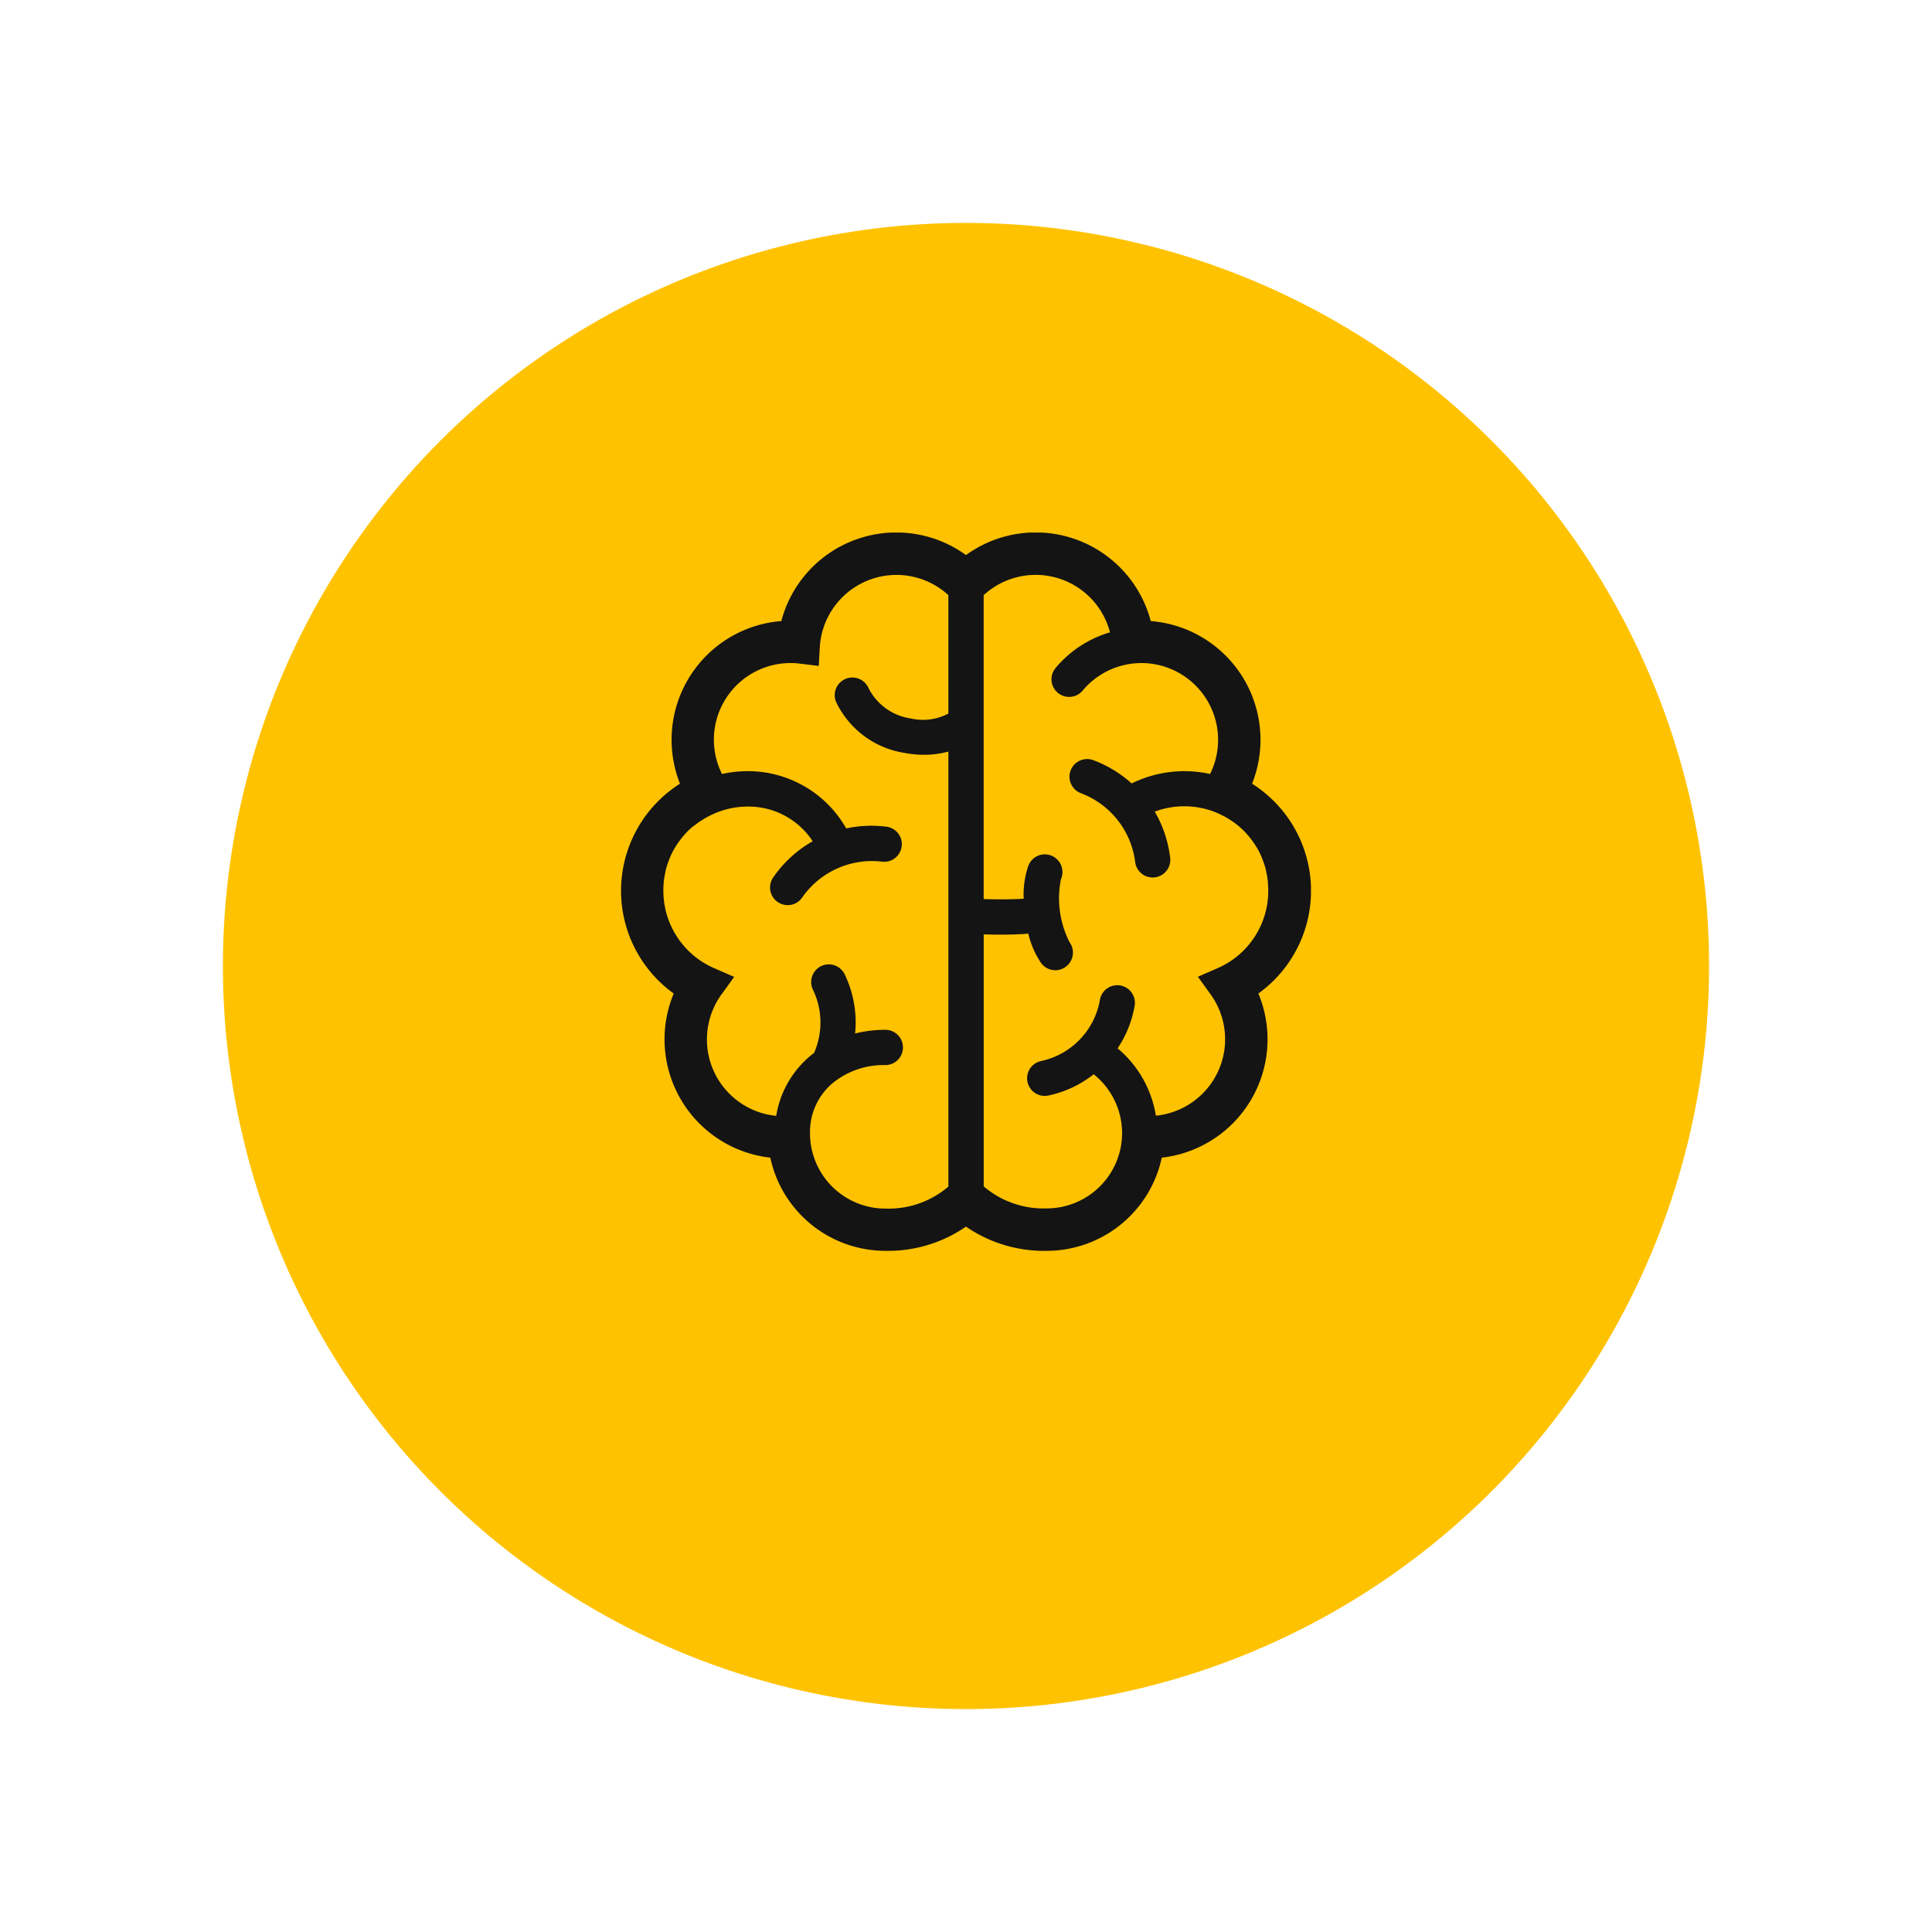
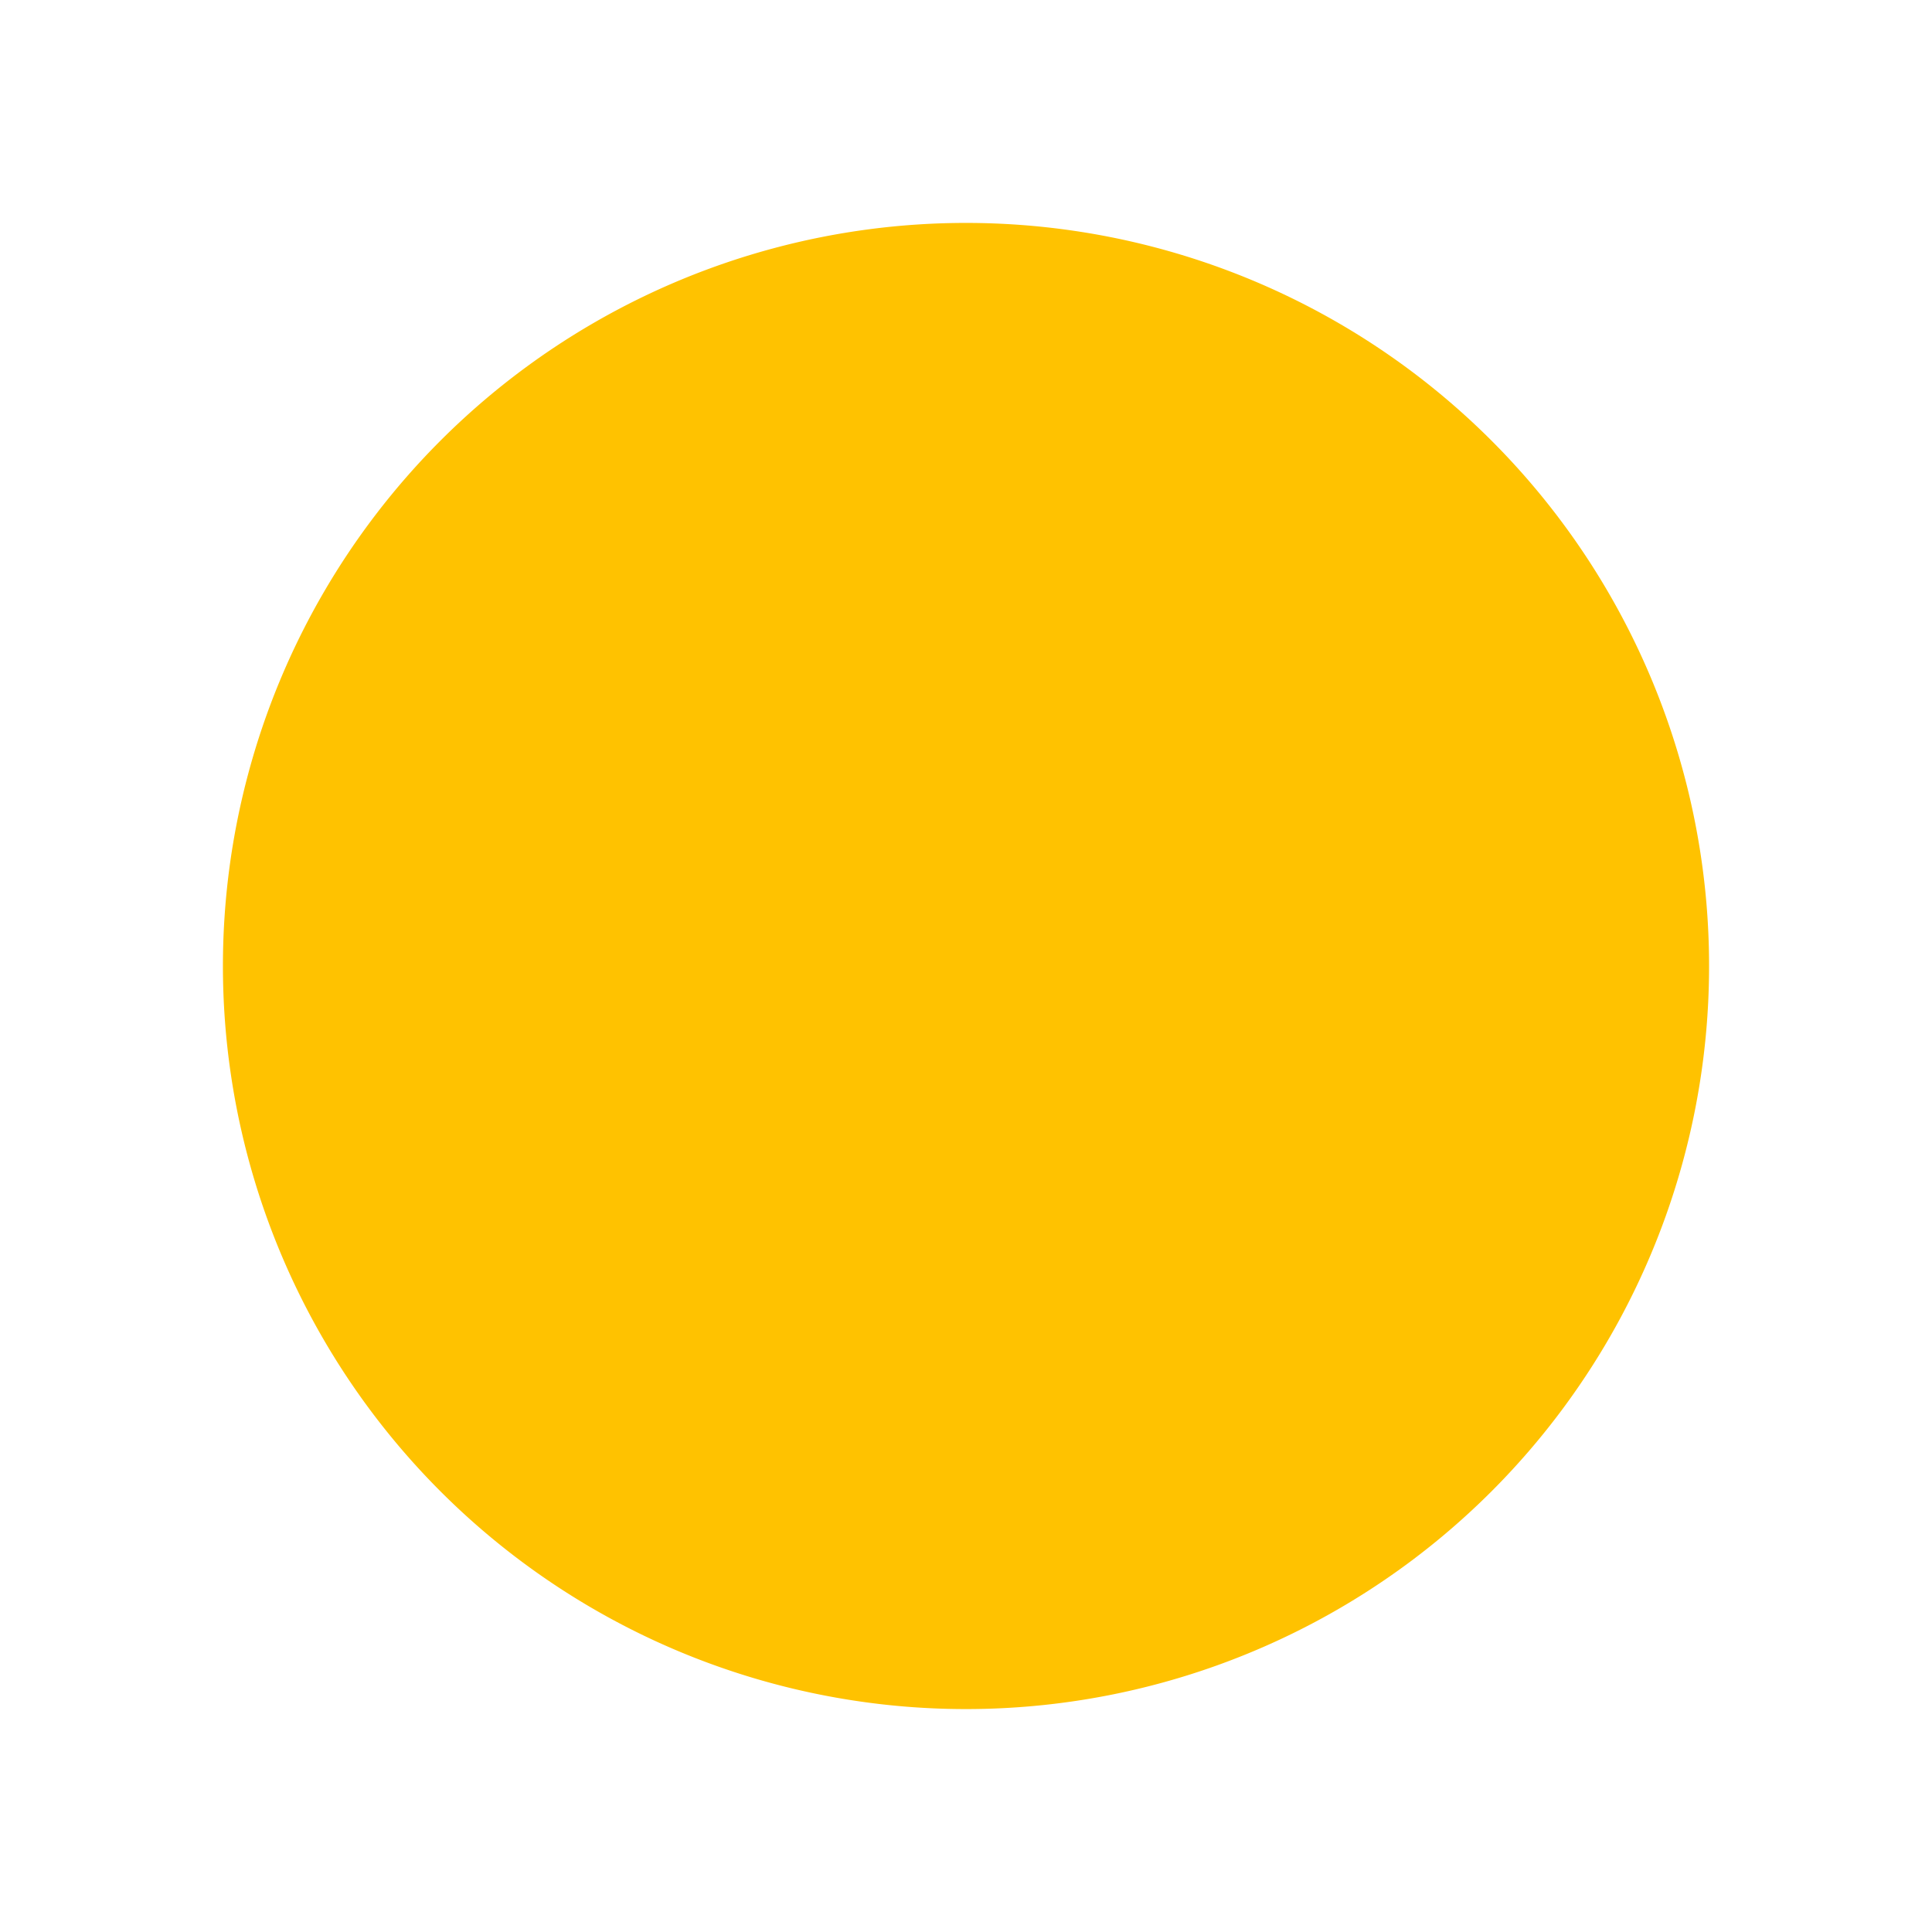
<svg xmlns="http://www.w3.org/2000/svg" width="78" height="78" viewBox="0 0 78 78">
  <defs>
    <filter id="Caminho_267" x="0" y="0" width="78" height="78" filterUnits="userSpaceOnUse">
      <feOffset dy="3" input="SourceAlpha" />
      <feGaussianBlur stdDeviation="3" result="blur" />
      <feFlood flood-opacity="0.161" />
      <feComposite operator="in" in2="blur" />
      <feComposite in="SourceGraphic" />
    </filter>
    <clipPath id="clip-path">
-       <rect id="Retângulo_386" data-name="Retângulo 386" width="27.854" height="29" fill="#141414" />
-     </clipPath>
+       </clipPath>
  </defs>
  <g id="Grupo_745" data-name="Grupo 745" transform="translate(-1049 -249)">
    <g transform="matrix(1, 0, 0, 1, 1049, 249)" filter="url(#Caminho_267)">
      <path id="Caminho_267-2" data-name="Caminho 267" d="M30,0A30,30,0,1,1,0,30,30,30,0,0,1,30,0Z" transform="translate(9 6)" fill="#ffc200" />
    </g>
    <g id="Grupo_746" data-name="Grupo 746" transform="translate(1074.073 270.5)" clip-path="url(#clip-path)">
-       <path id="Caminho_268" data-name="Caminho 268" d="M0,14.461a5.113,5.113,0,0,0,2.126,4.15,4.808,4.808,0,0,0,3.9,6.627A4.758,4.758,0,0,0,10.668,29a5.553,5.553,0,0,0,3.259-.978A5.554,5.554,0,0,0,17.186,29a4.758,4.758,0,0,0,4.645-3.762,4.808,4.808,0,0,0,3.9-6.627,5.113,5.113,0,0,0-.254-8.471,4.807,4.807,0,0,0-4.091-6.566A4.8,4.8,0,0,0,13.927.909,4.8,4.8,0,0,0,6.471,3.574,4.807,4.807,0,0,0,2.38,10.14,5.121,5.121,0,0,0,0,14.461Zm14.639,1.762c.214.007.457.011.711.011.367,0,.752-.011,1.093-.04a3.564,3.564,0,0,0,.516,1.187.712.712,0,0,0,1.152-.837,3.9,3.9,0,0,1-.349-2.554.712.712,0,1,0-1.321-.53,3.611,3.611,0,0,0-.185,1.323c-.446.032-1.064.031-1.616.015V2.529a3.1,3.1,0,0,1,5.1,1.5,4.515,4.515,0,0,0-2.184,1.425.712.712,0,1,0,1.089.917,3.092,3.092,0,0,1,1.985-1.078h0c.067-.008.131-.014.194-.018h0c.063,0,.125-.006.187-.006a3.1,3.1,0,0,1,2.77,4.479,4.807,4.807,0,0,0-3.166.382,4.82,4.82,0,0,0-1.534-.934.712.712,0,1,0-.5,1.333A3.429,3.429,0,0,1,20.757,13.3a.712.712,0,0,0,.706.627.8.8,0,0,0,.085-.005.712.712,0,0,0,.622-.791,4.827,4.827,0,0,0-.623-1.864,3.408,3.408,0,0,1,2.335-.018c.073.026.145.055.216.086l.054.025q.087.04.171.084l.068.036c.051.028.1.058.15.089l.08.051c.051.033.1.068.149.1l.084.066.094.077.077.067c.046.042.091.085.135.129l.065.068c.035.038.07.076.1.115.016.018.032.036.047.055q.064.079.123.161l.036.051c.043.062.085.125.124.189l.006.01c.04.067.078.136.114.206l.011.022c.037.074.071.149.1.226l0,.006q.048.118.088.24h0c.026.08.048.161.068.243l0,.022c.019.08.036.163.049.245h0c.013.08.022.16.029.241,0,.017,0,.033,0,.05.006.08.01.16.01.242A3.405,3.405,0,0,1,24.1,17.581l-.811.353.518.717a3.1,3.1,0,0,1-2.214,4.892,4.475,4.475,0,0,0-1.545-2.719,4.413,4.413,0,0,0,.68-1.676.712.712,0,1,0-1.4-.25,3.06,3.06,0,0,1-2.367,2.438.712.712,0,0,0,.145,1.409.743.743,0,0,0,.146-.015,4.433,4.433,0,0,0,1.83-.859,3.046,3.046,0,0,1,1.147,2.377v0a3.045,3.045,0,0,1-3.04,3.038,3.717,3.717,0,0,1-2.547-.888V16.222Zm-12.921-2c0-.017,0-.033,0-.05.007-.081.016-.161.029-.241h0q.02-.124.049-.245l0-.022c.02-.082.042-.163.068-.243h0c.026-.082.056-.161.088-.24l0-.006c.031-.076.066-.152.1-.226l.011-.022c.036-.07.073-.139.114-.206l.006-.01c.039-.065.08-.128.124-.189l.036-.051q.059-.082.123-.161c.015-.019.031-.037.047-.056.033-.039.068-.078.1-.115l.065-.068c.044-.044.089-.087.135-.129l.077-.067L3,11.8l.084-.066q.073-.054.149-.1l.08-.051c.049-.031.1-.061.15-.089l.068-.036q.084-.044.171-.084l.055-.025q.106-.047.216-.086a3.382,3.382,0,0,1,1.141-.2,3.1,3.1,0,0,1,2.623,1.4A4.82,4.82,0,0,0,6.161,13.9a.712.712,0,1,0,1.167.814,3.429,3.429,0,0,1,3.227-1.424.712.712,0,0,0,.186-1.411,4.847,4.847,0,0,0-1.65.066A4.56,4.56,0,0,0,5.114,9.634a4.819,4.819,0,0,0-1.038.114A3.094,3.094,0,0,1,7.228,5.293l.754.093.043-.759a3.1,3.1,0,0,1,5.19-2.1V7.309a2.189,2.189,0,0,1-1.5.2A2.281,2.281,0,0,1,9.987,6.27a.712.712,0,0,0-1.306.567A3.693,3.693,0,0,0,11.461,8.9a4.287,4.287,0,0,0,.779.073,3.619,3.619,0,0,0,.976-.131V26.406a3.718,3.718,0,0,1-2.547.888,3.044,3.044,0,0,1-3.04-3.034s0,0,0-.007a2.581,2.581,0,0,1,.862-1.98A3.242,3.242,0,0,1,10.67,21.5a.712.712,0,1,0,0-1.424,5.085,5.085,0,0,0-1.22.148,4.471,4.471,0,0,0-.421-2.389.712.712,0,0,0-1.281.622,3.057,3.057,0,0,1,.046,2.551c-.087.066-.171.134-.252.207a3.974,3.974,0,0,0-1.277,2.335A3.1,3.1,0,0,1,4.05,18.656l.518-.717-.811-.353a3.405,3.405,0,0,1-2.048-3.123c0-.083,0-.164.009-.244Z" transform="translate(0 0)" fill="#141414" />
-     </g>
+       </g>
  </g>
</svg>